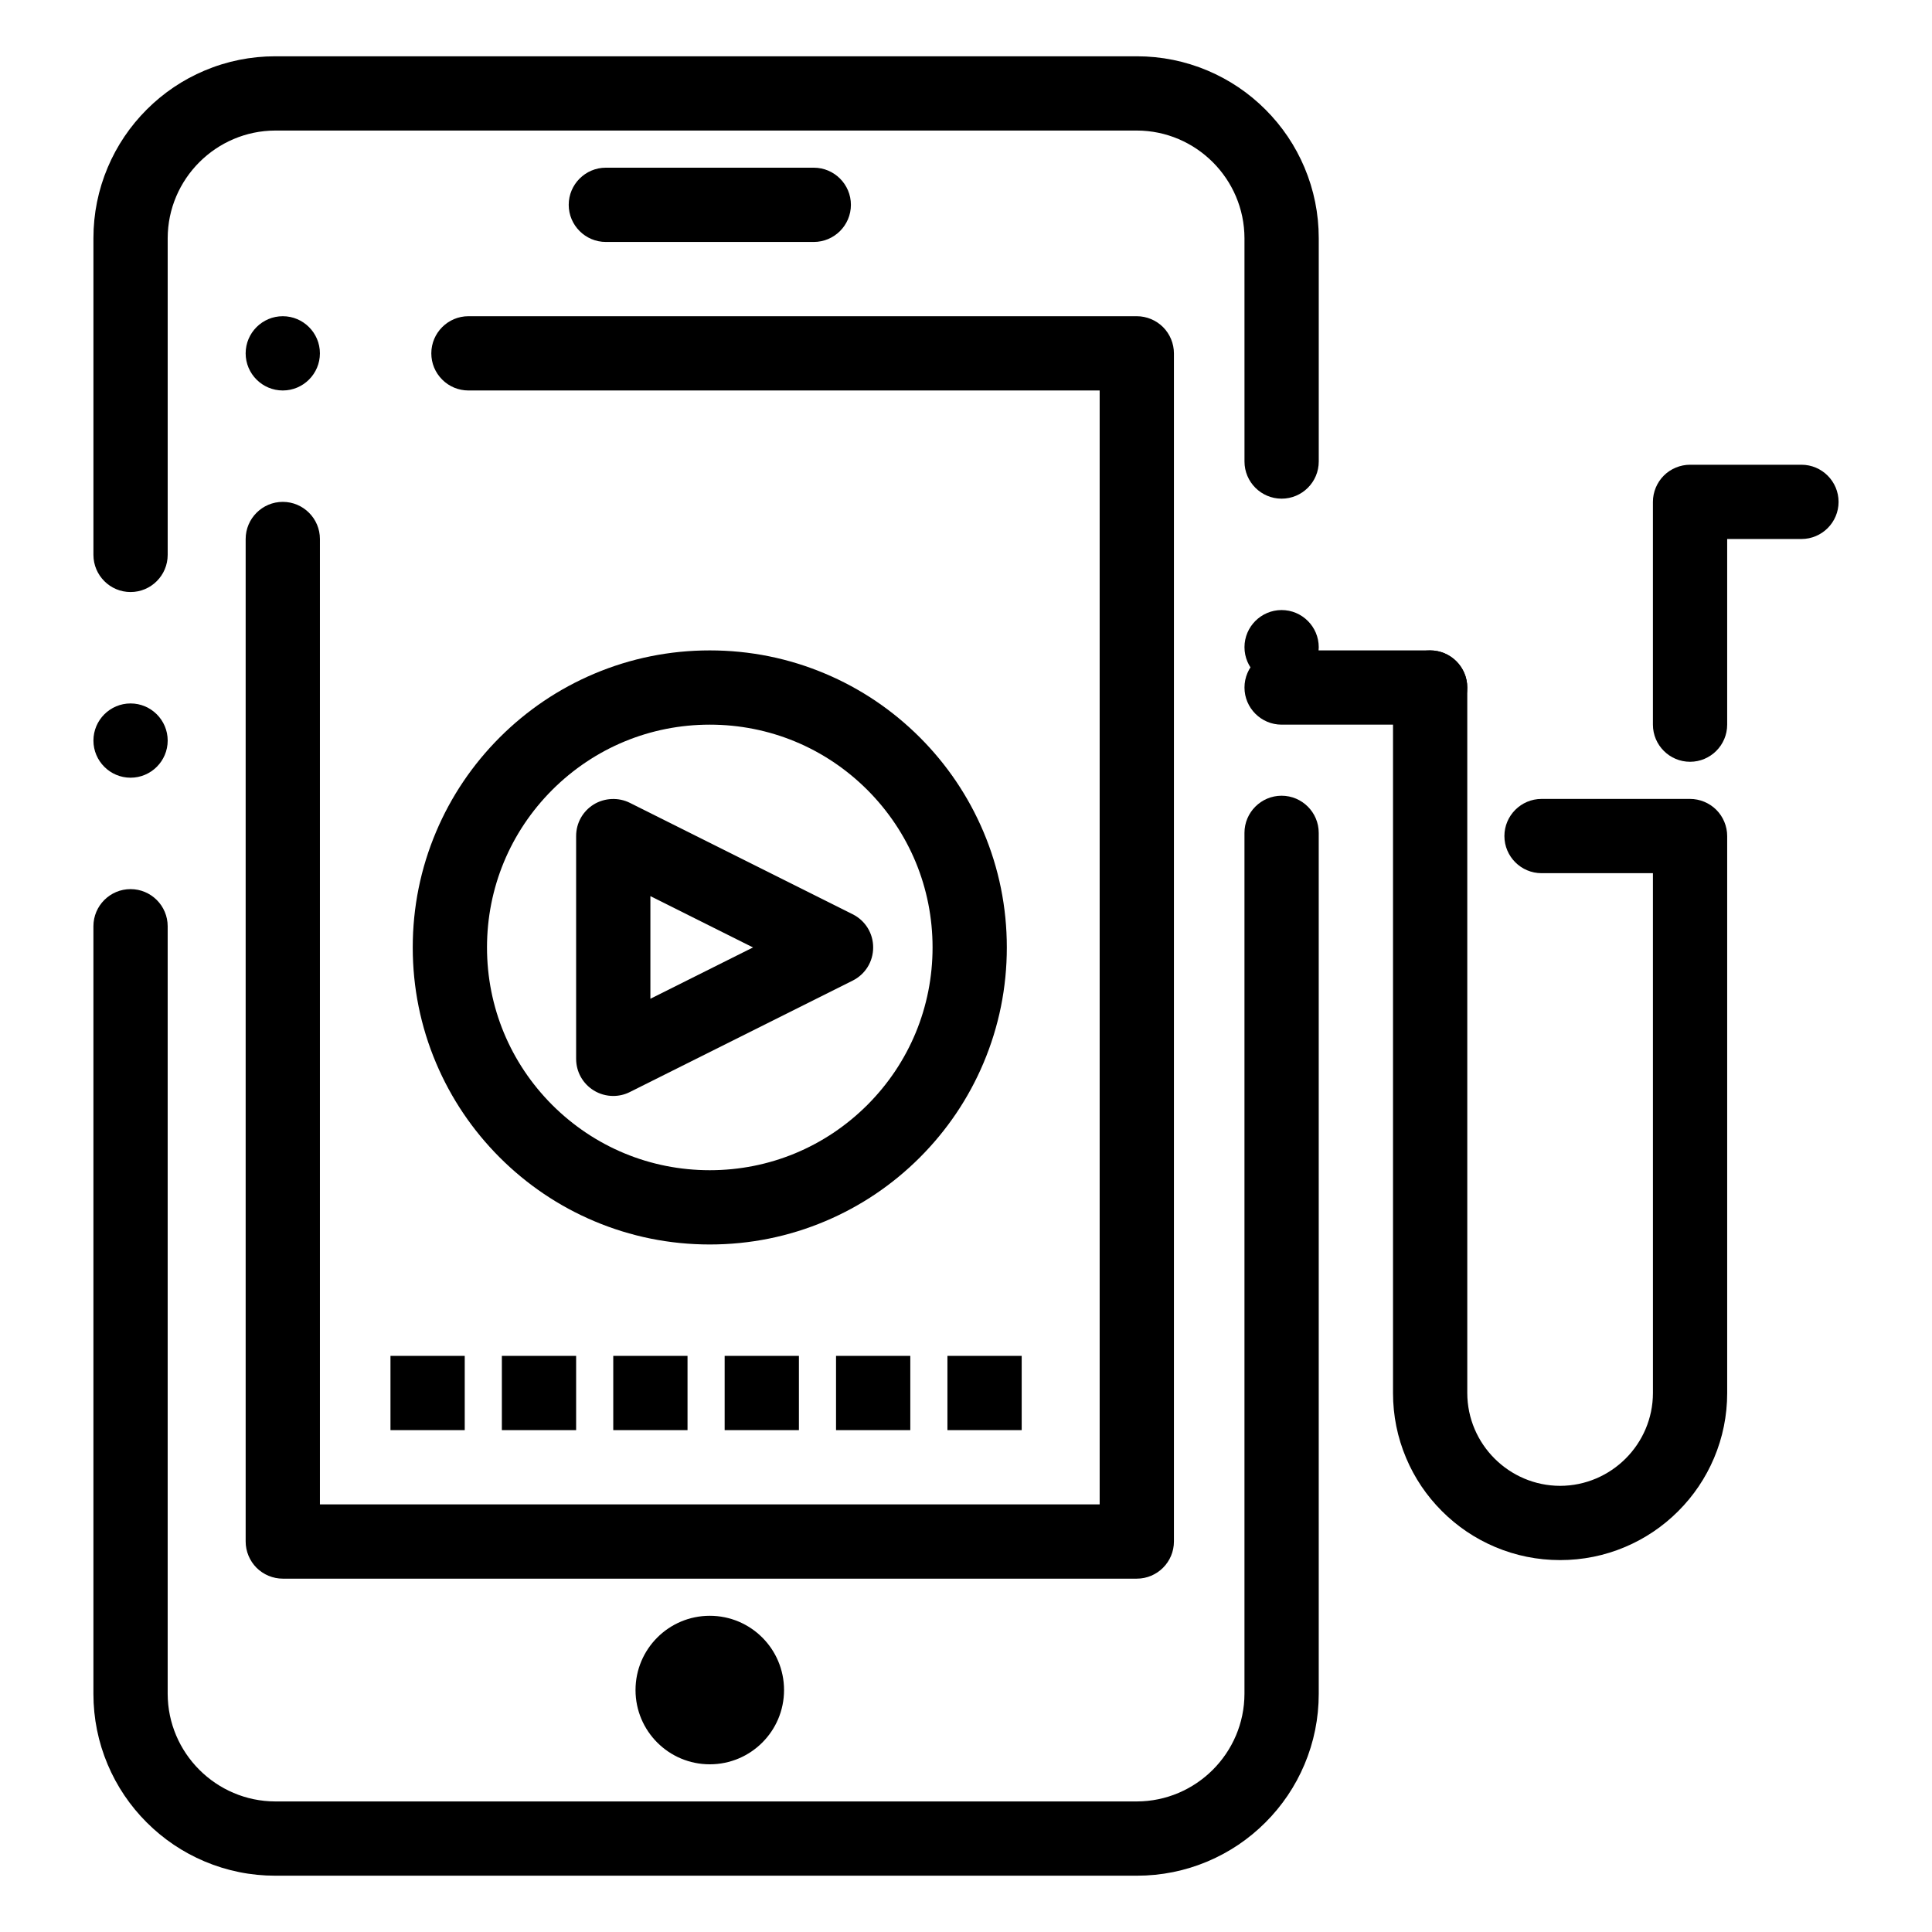
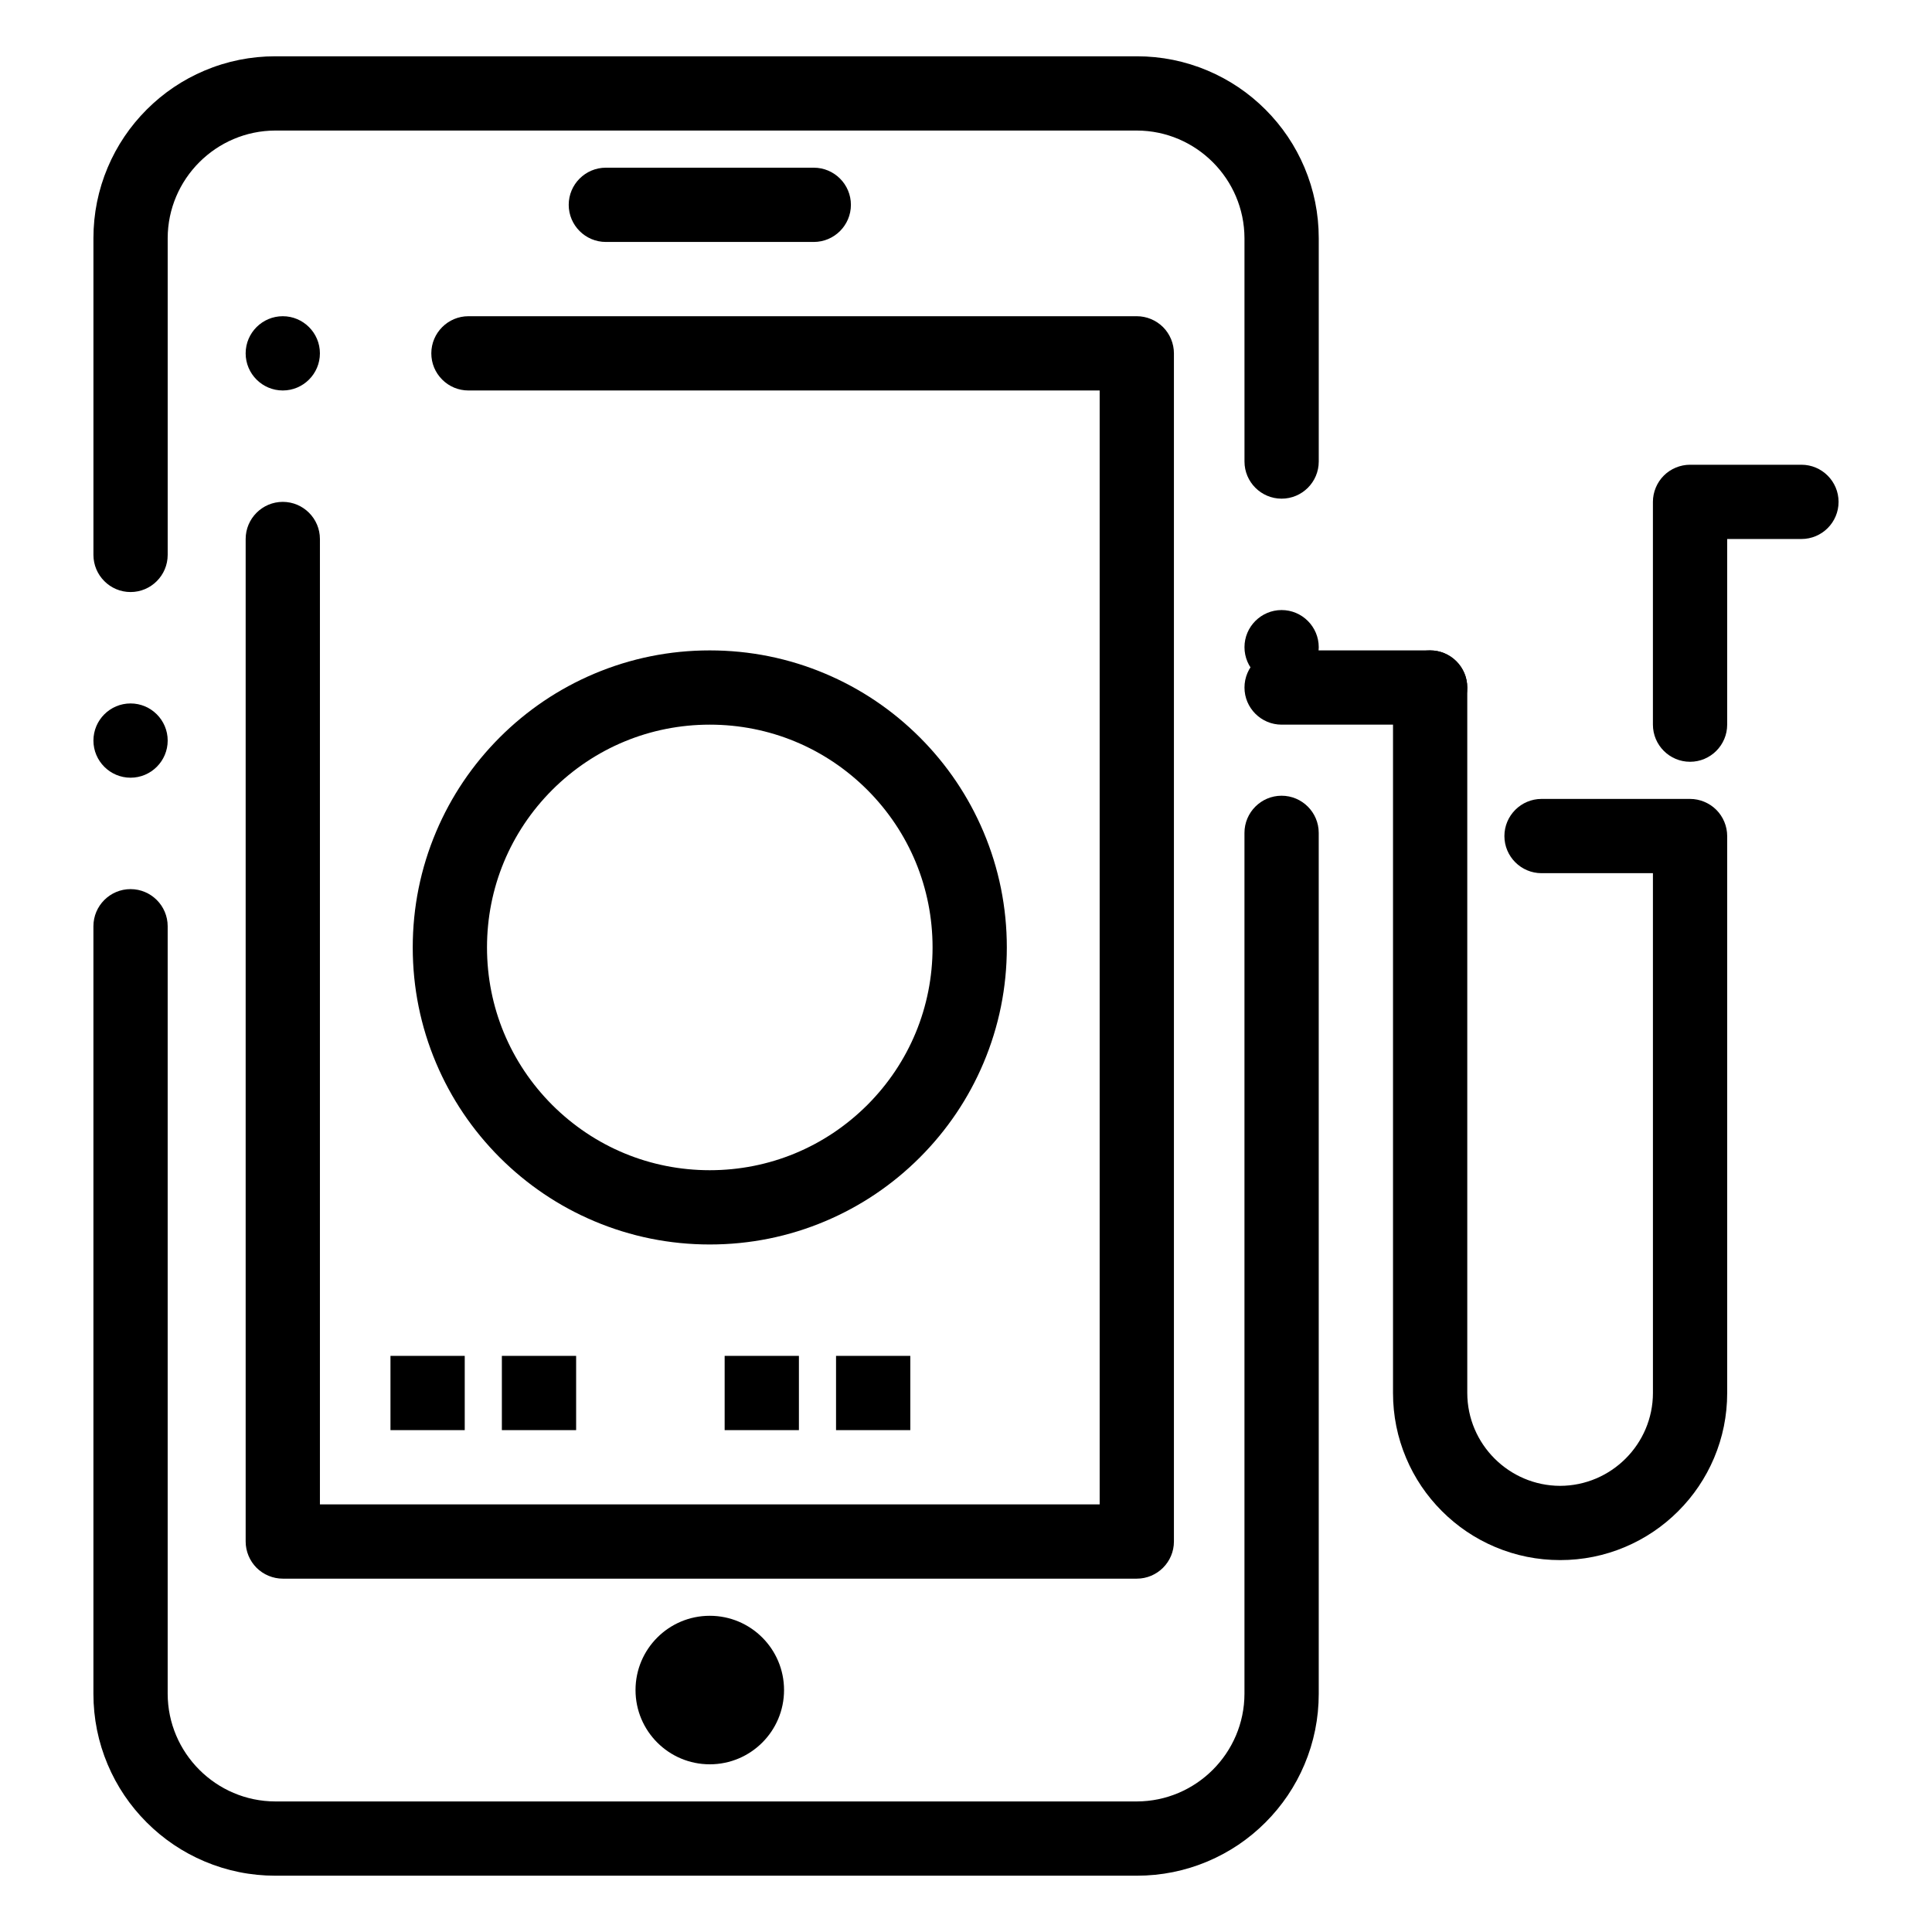
<svg xmlns="http://www.w3.org/2000/svg" fill="#000000" width="800px" height="800px" version="1.1" viewBox="144 144 512 512">
  <g>
    <path d="m332.1 473.8c-10.629 0-20.941-2.086-30.641-6.188-9.379-3.965-17.789-9.645-25.023-16.867-7.223-7.231-12.898-15.645-16.867-25.023-4.102-9.699-6.188-20.012-6.188-30.641s2.086-20.941 6.188-30.641c3.965-9.379 9.645-17.789 16.867-25.023 7.231-7.223 15.645-12.898 25.023-16.867 9.703-4.102 20.016-6.188 30.641-6.188 10.629 0 20.941 2.086 30.641 6.188 9.379 3.965 17.789 9.645 25.023 16.867 7.223 7.231 12.898 15.645 16.867 25.023 4.102 9.703 6.188 20.016 6.188 30.641 0 10.629-2.086 20.941-6.188 30.641-3.965 9.379-9.645 17.789-16.867 25.023-7.231 7.223-15.645 12.898-25.023 16.867-9.699 4.102-20.012 6.188-30.641 6.188zm0-137.76c-15.766 0-30.582 6.148-41.75 17.289-11.148 11.168-17.289 25.996-17.289 41.75s6.141 30.582 17.289 41.75c11.168 11.141 25.996 17.289 41.75 17.289 15.754 0 30.582-6.148 41.75-17.289 11.152-11.168 17.289-25.996 17.289-41.75s-6.141-30.582-17.289-41.75c-11.168-11.141-25.984-17.289-41.75-17.289z" />
    <path d="m445.26 641.08h-228.29c-6.516 0-12.82-1.277-18.766-3.789-5.746-2.43-10.902-5.902-15.332-10.332-4.43-4.43-7.902-9.582-10.332-15.332-2.508-5.941-3.785-12.246-3.785-18.762v-203.4c0-5.434 4.418-9.84 9.84-9.84s9.84 4.41 9.84 9.84v203.4c0.031 15.703 12.832 28.508 28.535 28.535h228.29c15.703-0.031 28.508-12.832 28.535-28.535v-228.15c0-5.422 4.418-9.84 9.84-9.84s9.84 4.418 9.84 9.84l0.004 228.15c0 6.516-1.277 12.82-3.789 18.766-2.43 5.746-5.902 10.902-10.332 15.332-4.43 4.43-9.582 7.902-15.332 10.332-5.941 2.508-12.25 3.785-18.766 3.785zm-266.66-290.98c-5.422 0-9.84-4.418-9.84-9.84 0-5.434 4.418-9.84 9.84-9.84s9.84 4.41 9.84 9.84c0 5.418-4.418 9.84-9.84 9.84zm305.04-24.75c-5.422 0-9.84-4.41-9.84-9.84 0-5.422 4.418-9.84 9.84-9.84s9.84 4.418 9.84 9.84c0 5.434-4.418 9.84-9.84 9.84zm-305.04-24.453c-5.422 0-9.84-4.418-9.84-9.852v-83.914c0-6.516 1.277-12.82 3.789-18.766 2.43-5.746 5.902-10.902 10.332-15.332 4.43-4.43 9.586-7.902 15.332-10.332 5.941-2.508 12.25-3.785 18.762-3.785h228.29c6.516 0 12.82 1.277 18.766 3.789 5.746 2.43 10.902 5.902 15.332 10.332 4.43 4.43 7.902 9.586 10.332 15.332 2.508 5.941 3.789 12.25 3.789 18.762v59.18c0 5.434-4.418 9.84-9.84 9.84s-9.84-4.41-9.84-9.84l-0.004-59.18c-0.031-15.703-12.832-28.508-28.535-28.535h-228.29c-15.703 0.031-28.508 12.832-28.535 28.535v83.914c0 5.434-4.418 9.852-9.84 9.852z" />
    <path d="m445.26 562.36h-0.188-226.13c-2.59 0-5.125-1.055-6.957-2.883-1.828-1.832-2.883-4.371-2.883-6.957v-265.68c0-5.422 4.418-9.84 9.84-9.84s9.84 4.418 9.84 9.84v255.84h206.64v-295.2h-167.28c-2.629 0-5.098-1.023-6.957-2.883s-2.883-4.328-2.883-6.957c0-5.422 4.418-9.84 9.84-9.84h177.12c2.59 0 5.125 1.055 6.957 2.883 1.832 1.832 2.883 4.371 2.883 6.957v314.88c0 5.422-4.418 9.84-9.84 9.84zm-226.32-314.88c-5.422 0-9.84-4.418-9.84-9.84s4.418-9.84 9.84-9.84 9.84 4.418 9.84 9.84-4.418 9.84-9.84 9.84z" />
    <path d="m359.66 208.12h-55.105c-5.422 0-9.84-4.418-9.84-9.84s4.418-9.84 9.84-9.84h55.105c5.422 0 9.84 4.418 9.84 9.84s-4.418 9.84-9.84 9.84z" />
    <path d="m351.78 591.88c0 10.871-8.809 19.68-19.68 19.68-10.867 0-19.68-8.809-19.68-19.68 0-10.867 8.812-19.68 19.68-19.68 10.871 0 19.68 8.812 19.68 19.68" />
    <path d="m247.48 503.32h19.68v19.68h-19.68z" />
    <path d="m277 503.32h19.68v19.68h-19.68z" />
-     <path d="m306.52 503.32h19.68v19.68h-19.68z" />
    <path d="m336.04 503.32h19.68v19.68h-19.68z" />
    <path d="m365.56 503.32h19.68v19.68h-19.68z" />
-     <path d="m395.08 503.32h19.68v19.68h-19.68z" />
-     <path d="m306.52 434.44c-1.82 0-3.609-0.5-5.176-1.465-2.922-1.812-4.664-4.941-4.664-8.375v-59.039c0-3.434 1.742-6.562 4.664-8.375 2.863-1.762 6.574-1.93 9.574-0.422l59.039 29.52c3.356 1.672 5.441 5.047 5.441 8.797s-2.086 7.125-5.441 8.797l-59.039 29.52c-1.359 0.691-2.883 1.043-4.398 1.043zm9.84-52.957v27.199l27.195-13.602z" />
    <path d="m523 336.04h-39.359c-5.422 0-9.84-4.418-9.84-9.84s4.418-9.84 9.84-9.84h39.359c5.422 0 9.84 4.418 9.84 9.84s-4.418 9.84-9.84 9.84z" />
    <path d="m557.44 557.44c-5.984 0-11.777-1.172-17.242-3.484-5.273-2.234-10.008-5.422-14.07-9.488-4.062-4.062-7.262-8.797-9.484-14.07-2.312-5.457-3.481-11.254-3.481-17.234v-186.96c0-5.422 4.418-9.84 9.84-9.84s9.84 4.418 9.84 9.84v186.96c0.02 13.539 11.059 24.57 24.602 24.602 13.539-0.031 24.578-11.059 24.602-24.602l-0.004-137.76h-29.5-0.02c-5.422 0-9.84-4.418-9.84-9.84s4.418-9.84 9.84-9.84h39.359c2.59 0 5.125 1.055 6.957 2.883 1.832 1.832 2.883 4.367 2.883 6.957v147.6c0 5.984-1.172 11.777-3.484 17.238-2.234 5.273-5.422 10.008-9.488 14.07-4.062 4.066-8.797 7.254-14.07 9.488-5.457 2.312-11.254 3.481-17.238 3.481z" />
    <path d="m591.88 345.88c-5.422 0-9.84-4.418-9.84-9.84v-59.039c0-2.59 1.051-5.125 2.883-6.957s4.367-2.883 6.957-2.883h29.52c5.422 0 9.84 4.418 9.84 9.84 0 5.434-4.418 9.84-9.84 9.84h-19.68v49.199c0 5.422-4.418 9.84-9.84 9.84z" />
  </g>
</svg>